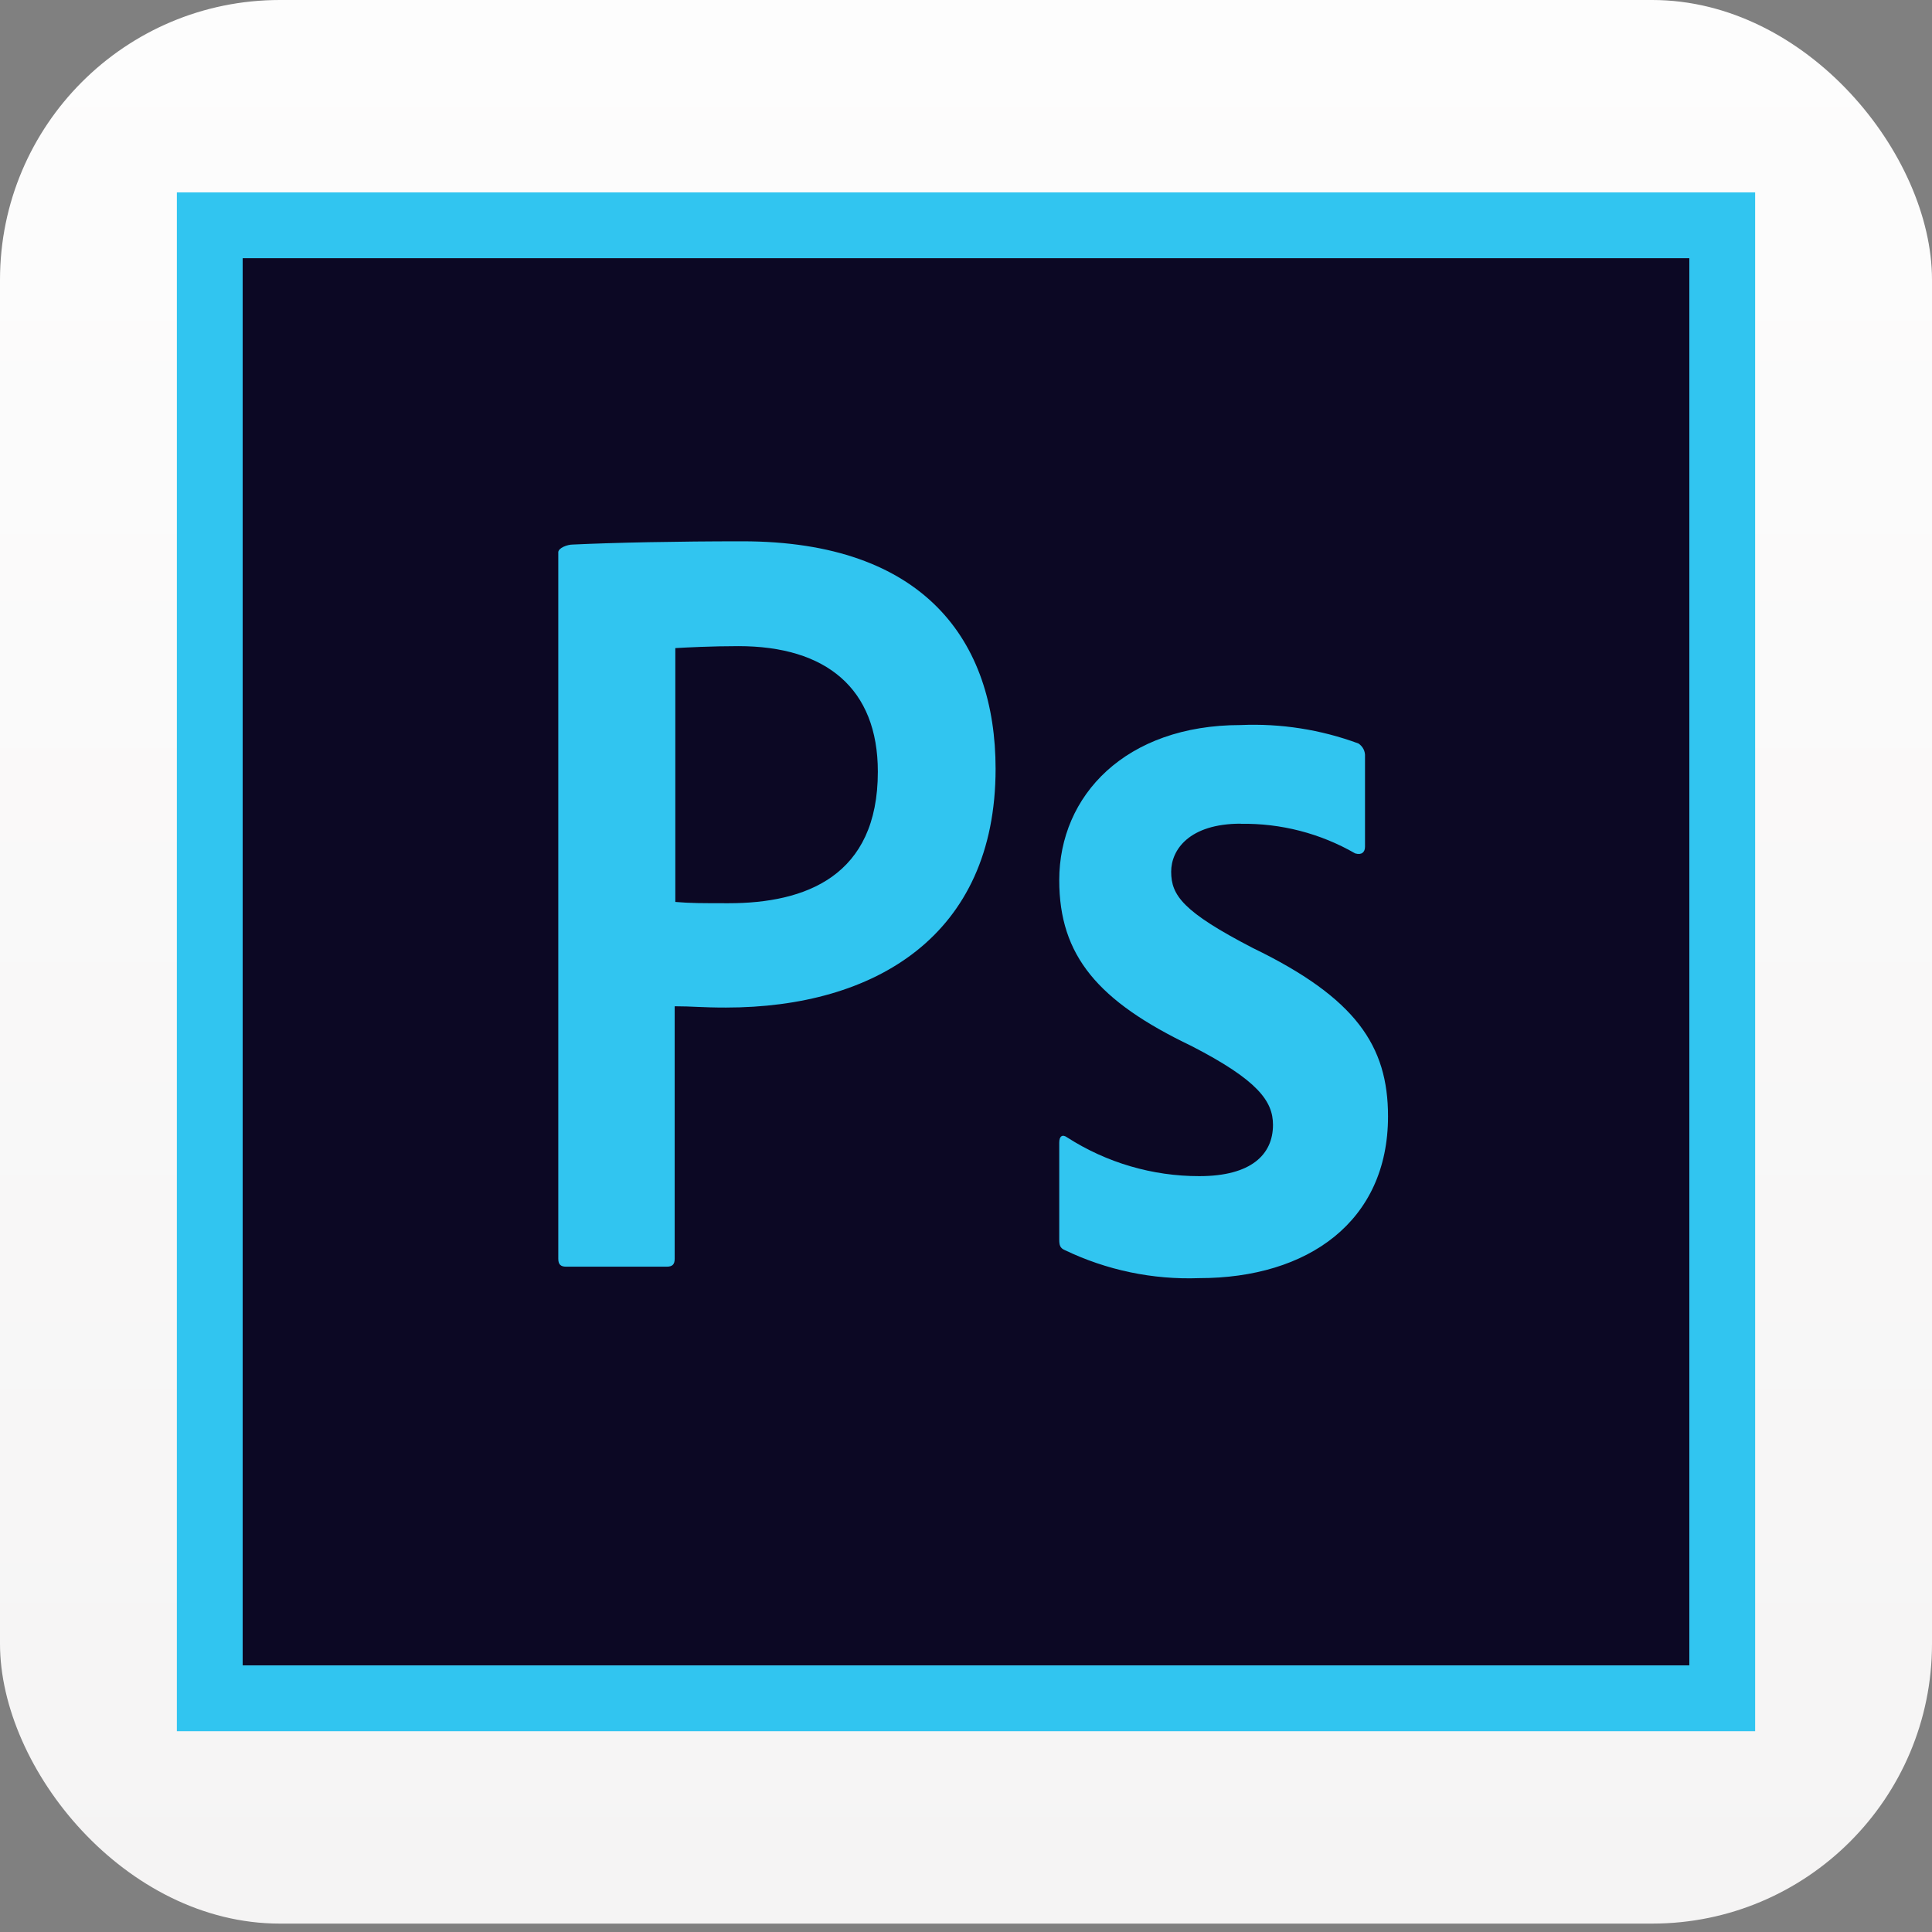
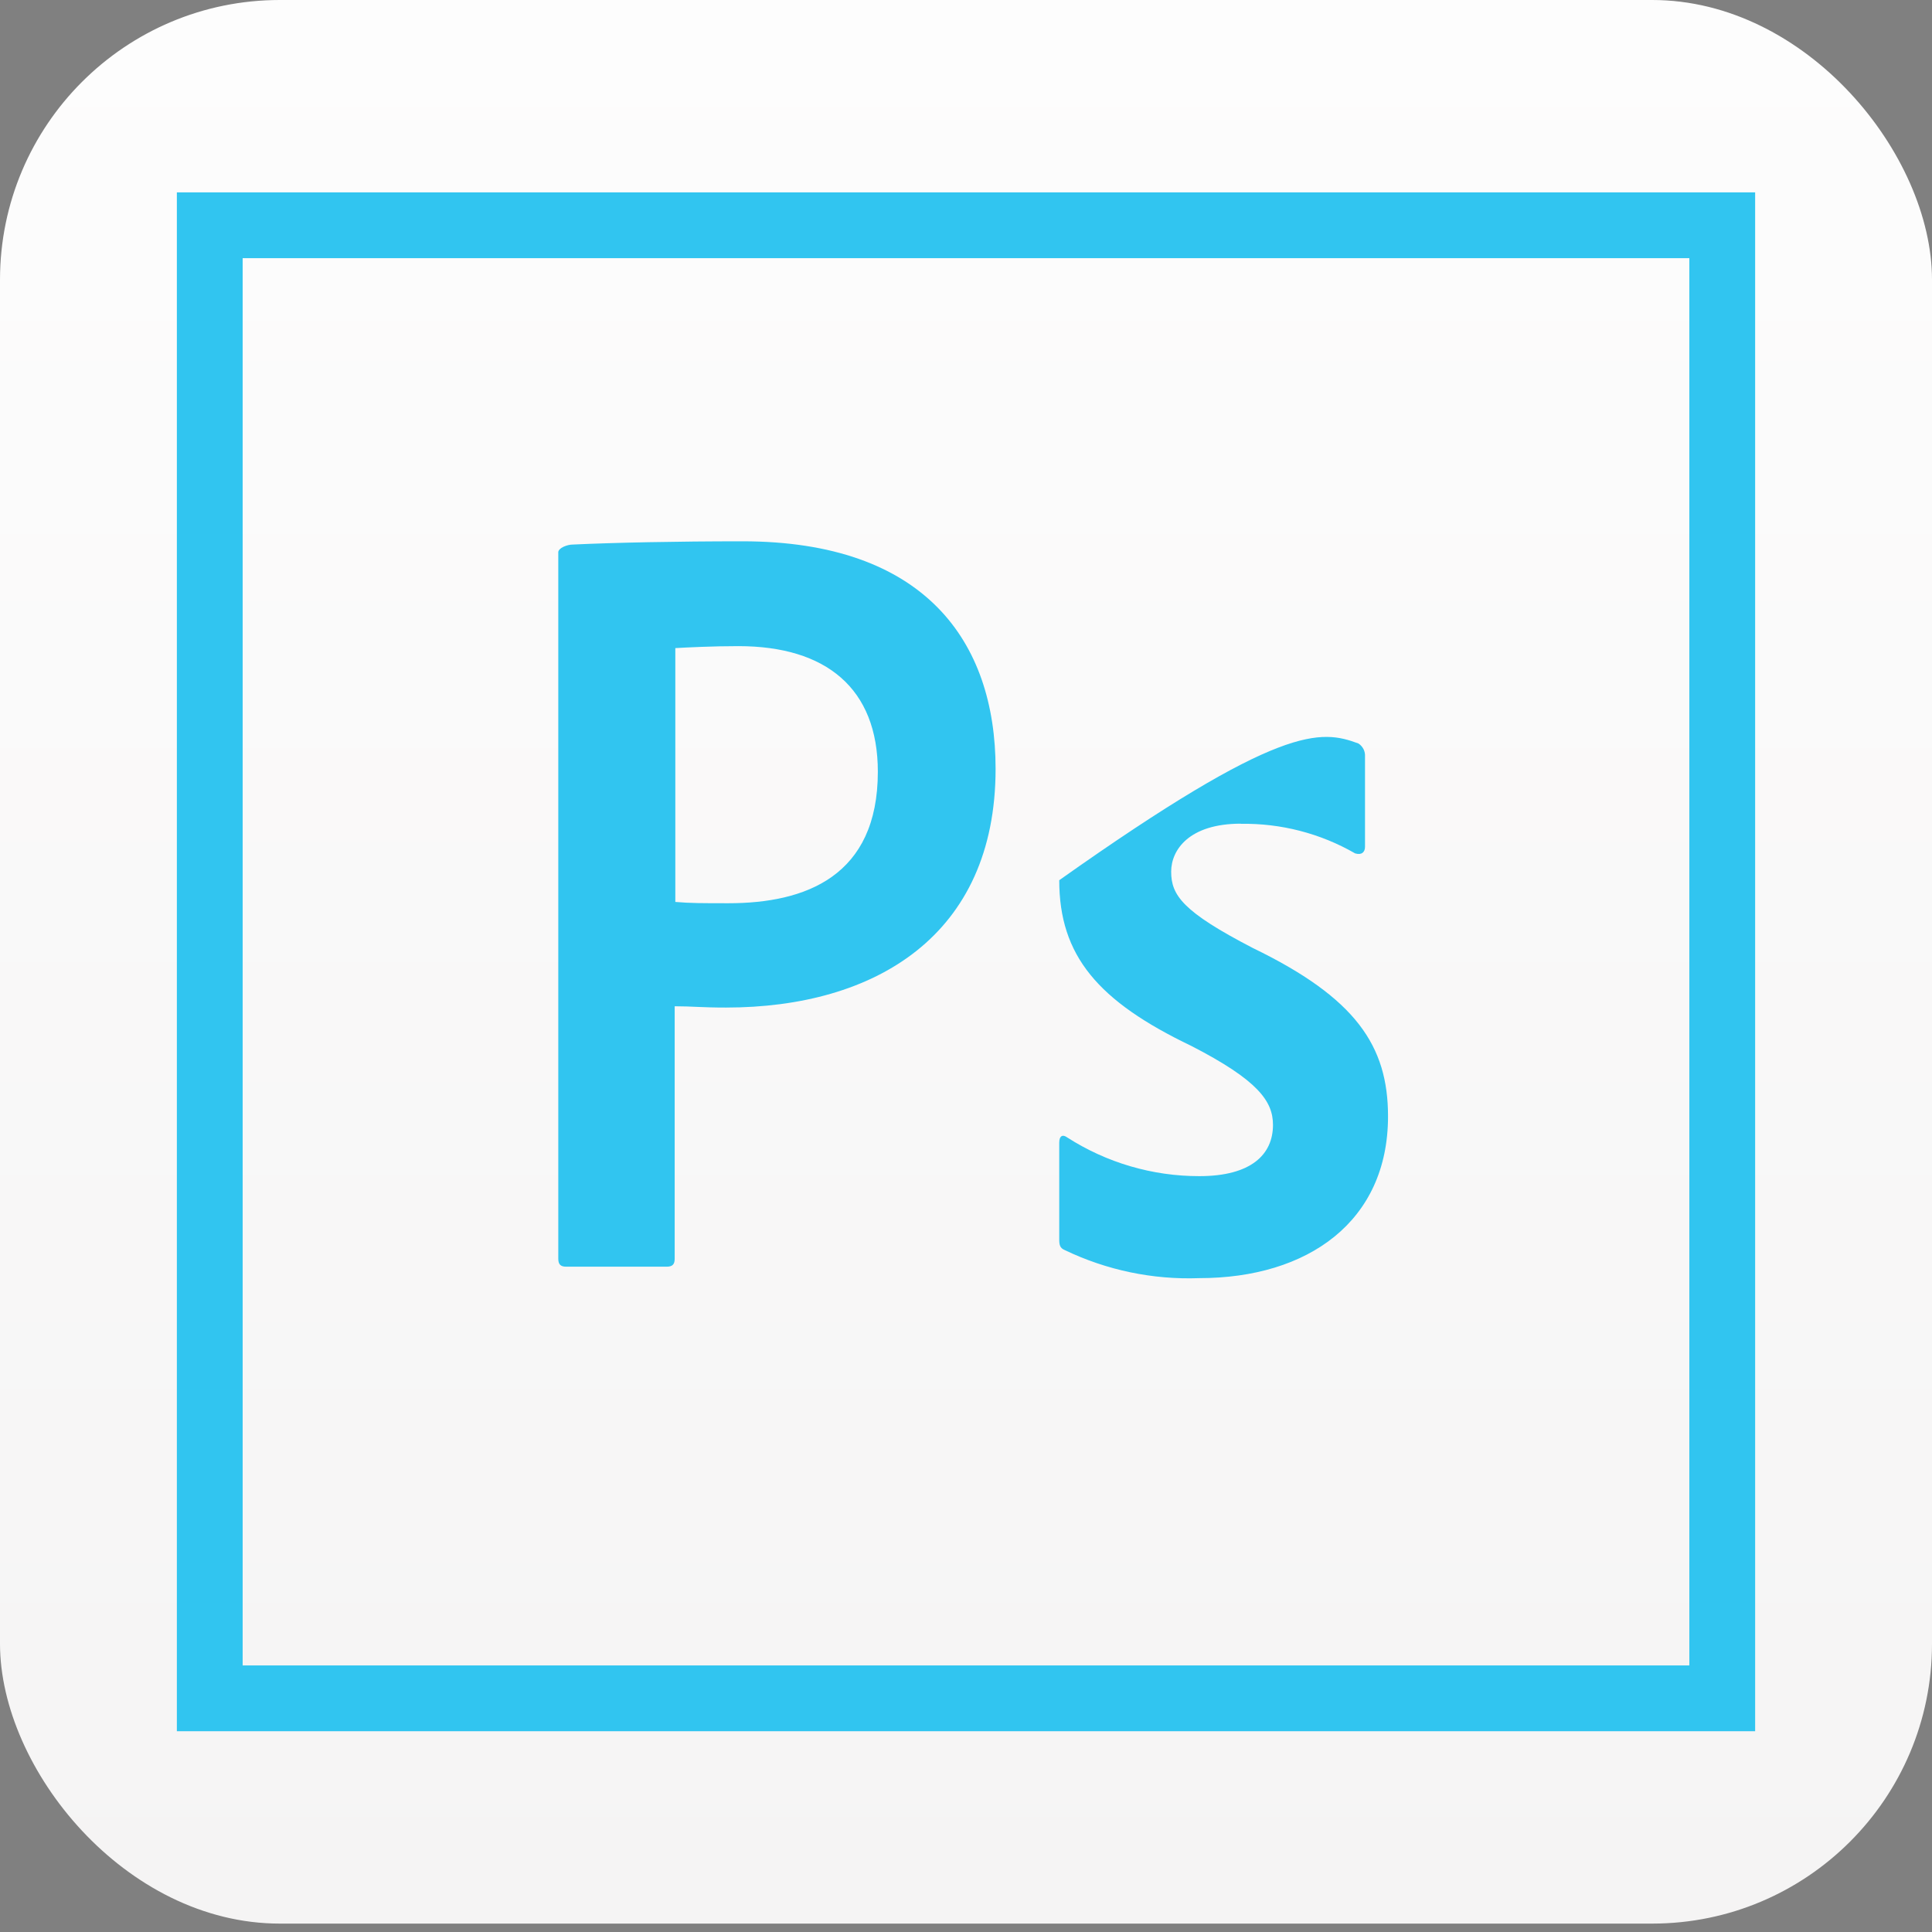
<svg xmlns="http://www.w3.org/2000/svg" width="57" height="57" viewBox="0 0 57 57" fill="none">
  <rect x="0" y="0" width="57" height="57" fill="#808080" stroke="none" />
  <rect width="57" height="56.752" rx="8.255" fill="url(#paint0_linear_568_896)" />
-   <path d="M7.159 7.616H49.841V49.135H7.159V7.616Z" fill="#0C0824" />
-   <path d="M7.159 7.617H49.841V49.135H7.159V7.617ZM5.218 51.076H51.782V5.676H5.218V51.076ZM36.61 24.301C35.077 24.301 34.553 25.078 34.553 25.718C34.553 26.417 34.903 26.902 36.96 27.968C40.006 29.443 40.951 30.859 40.951 32.936C40.951 36.041 38.584 37.709 35.383 37.709C34.009 37.76 32.644 37.474 31.405 36.877C31.269 36.819 31.251 36.722 31.251 36.566V33.711C31.251 33.516 31.347 33.458 31.483 33.556C32.647 34.304 34 34.701 35.383 34.7C36.916 34.7 37.557 34.06 37.557 33.187C37.557 32.488 37.111 31.868 35.15 30.859C32.395 29.54 31.251 28.198 31.251 25.969C31.251 23.467 33.21 21.391 36.605 21.391C37.788 21.34 38.968 21.525 40.078 21.935C40.142 21.977 40.193 22.034 40.228 22.102C40.262 22.17 40.277 22.246 40.272 22.322V24.983C40.272 25.138 40.176 25.236 39.981 25.178C38.956 24.587 37.789 24.286 36.605 24.305L36.61 24.301ZM19.924 26.61C20.369 26.648 20.719 26.648 21.495 26.648C23.765 26.648 25.899 25.853 25.899 22.768C25.899 20.304 24.366 19.063 21.786 19.063C21.01 19.063 20.273 19.101 19.924 19.121V26.61ZM16.47 16.299C16.47 16.163 16.741 16.066 16.897 16.066C18.139 16.008 19.982 15.97 21.903 15.97C27.278 15.97 29.373 18.918 29.373 22.683C29.373 27.611 25.803 29.726 21.419 29.726C20.682 29.726 20.429 29.688 19.905 29.688V37.138C19.905 37.293 19.847 37.371 19.673 37.371H16.704C16.55 37.371 16.471 37.313 16.471 37.138V16.307L16.47 16.299Z" fill="#31C5F0" />
+   <path d="M7.159 7.617H49.841V49.135H7.159V7.617ZM5.218 51.076H51.782V5.676H5.218V51.076ZM36.61 24.301C35.077 24.301 34.553 25.078 34.553 25.718C34.553 26.417 34.903 26.902 36.96 27.968C40.006 29.443 40.951 30.859 40.951 32.936C40.951 36.041 38.584 37.709 35.383 37.709C34.009 37.76 32.644 37.474 31.405 36.877C31.269 36.819 31.251 36.722 31.251 36.566V33.711C31.251 33.516 31.347 33.458 31.483 33.556C32.647 34.304 34 34.701 35.383 34.7C36.916 34.7 37.557 34.06 37.557 33.187C37.557 32.488 37.111 31.868 35.15 30.859C32.395 29.54 31.251 28.198 31.251 25.969C37.788 21.34 38.968 21.525 40.078 21.935C40.142 21.977 40.193 22.034 40.228 22.102C40.262 22.17 40.277 22.246 40.272 22.322V24.983C40.272 25.138 40.176 25.236 39.981 25.178C38.956 24.587 37.789 24.286 36.605 24.305L36.61 24.301ZM19.924 26.61C20.369 26.648 20.719 26.648 21.495 26.648C23.765 26.648 25.899 25.853 25.899 22.768C25.899 20.304 24.366 19.063 21.786 19.063C21.01 19.063 20.273 19.101 19.924 19.121V26.61ZM16.47 16.299C16.47 16.163 16.741 16.066 16.897 16.066C18.139 16.008 19.982 15.97 21.903 15.97C27.278 15.97 29.373 18.918 29.373 22.683C29.373 27.611 25.803 29.726 21.419 29.726C20.682 29.726 20.429 29.688 19.905 29.688V37.138C19.905 37.293 19.847 37.371 19.673 37.371H16.704C16.55 37.371 16.471 37.313 16.471 37.138V16.307L16.47 16.299Z" fill="#31C5F0" />
  <defs>
    <linearGradient id="paint0_linear_568_896" x1="28.5" y1="0" x2="28.5" y2="56.752" gradientUnits="userSpaceOnUse">
      <stop stop-color="#FDFDFD" />
      <stop offset="1" stop-color="#F5F4F4" />
    </linearGradient>
  </defs>
</svg>